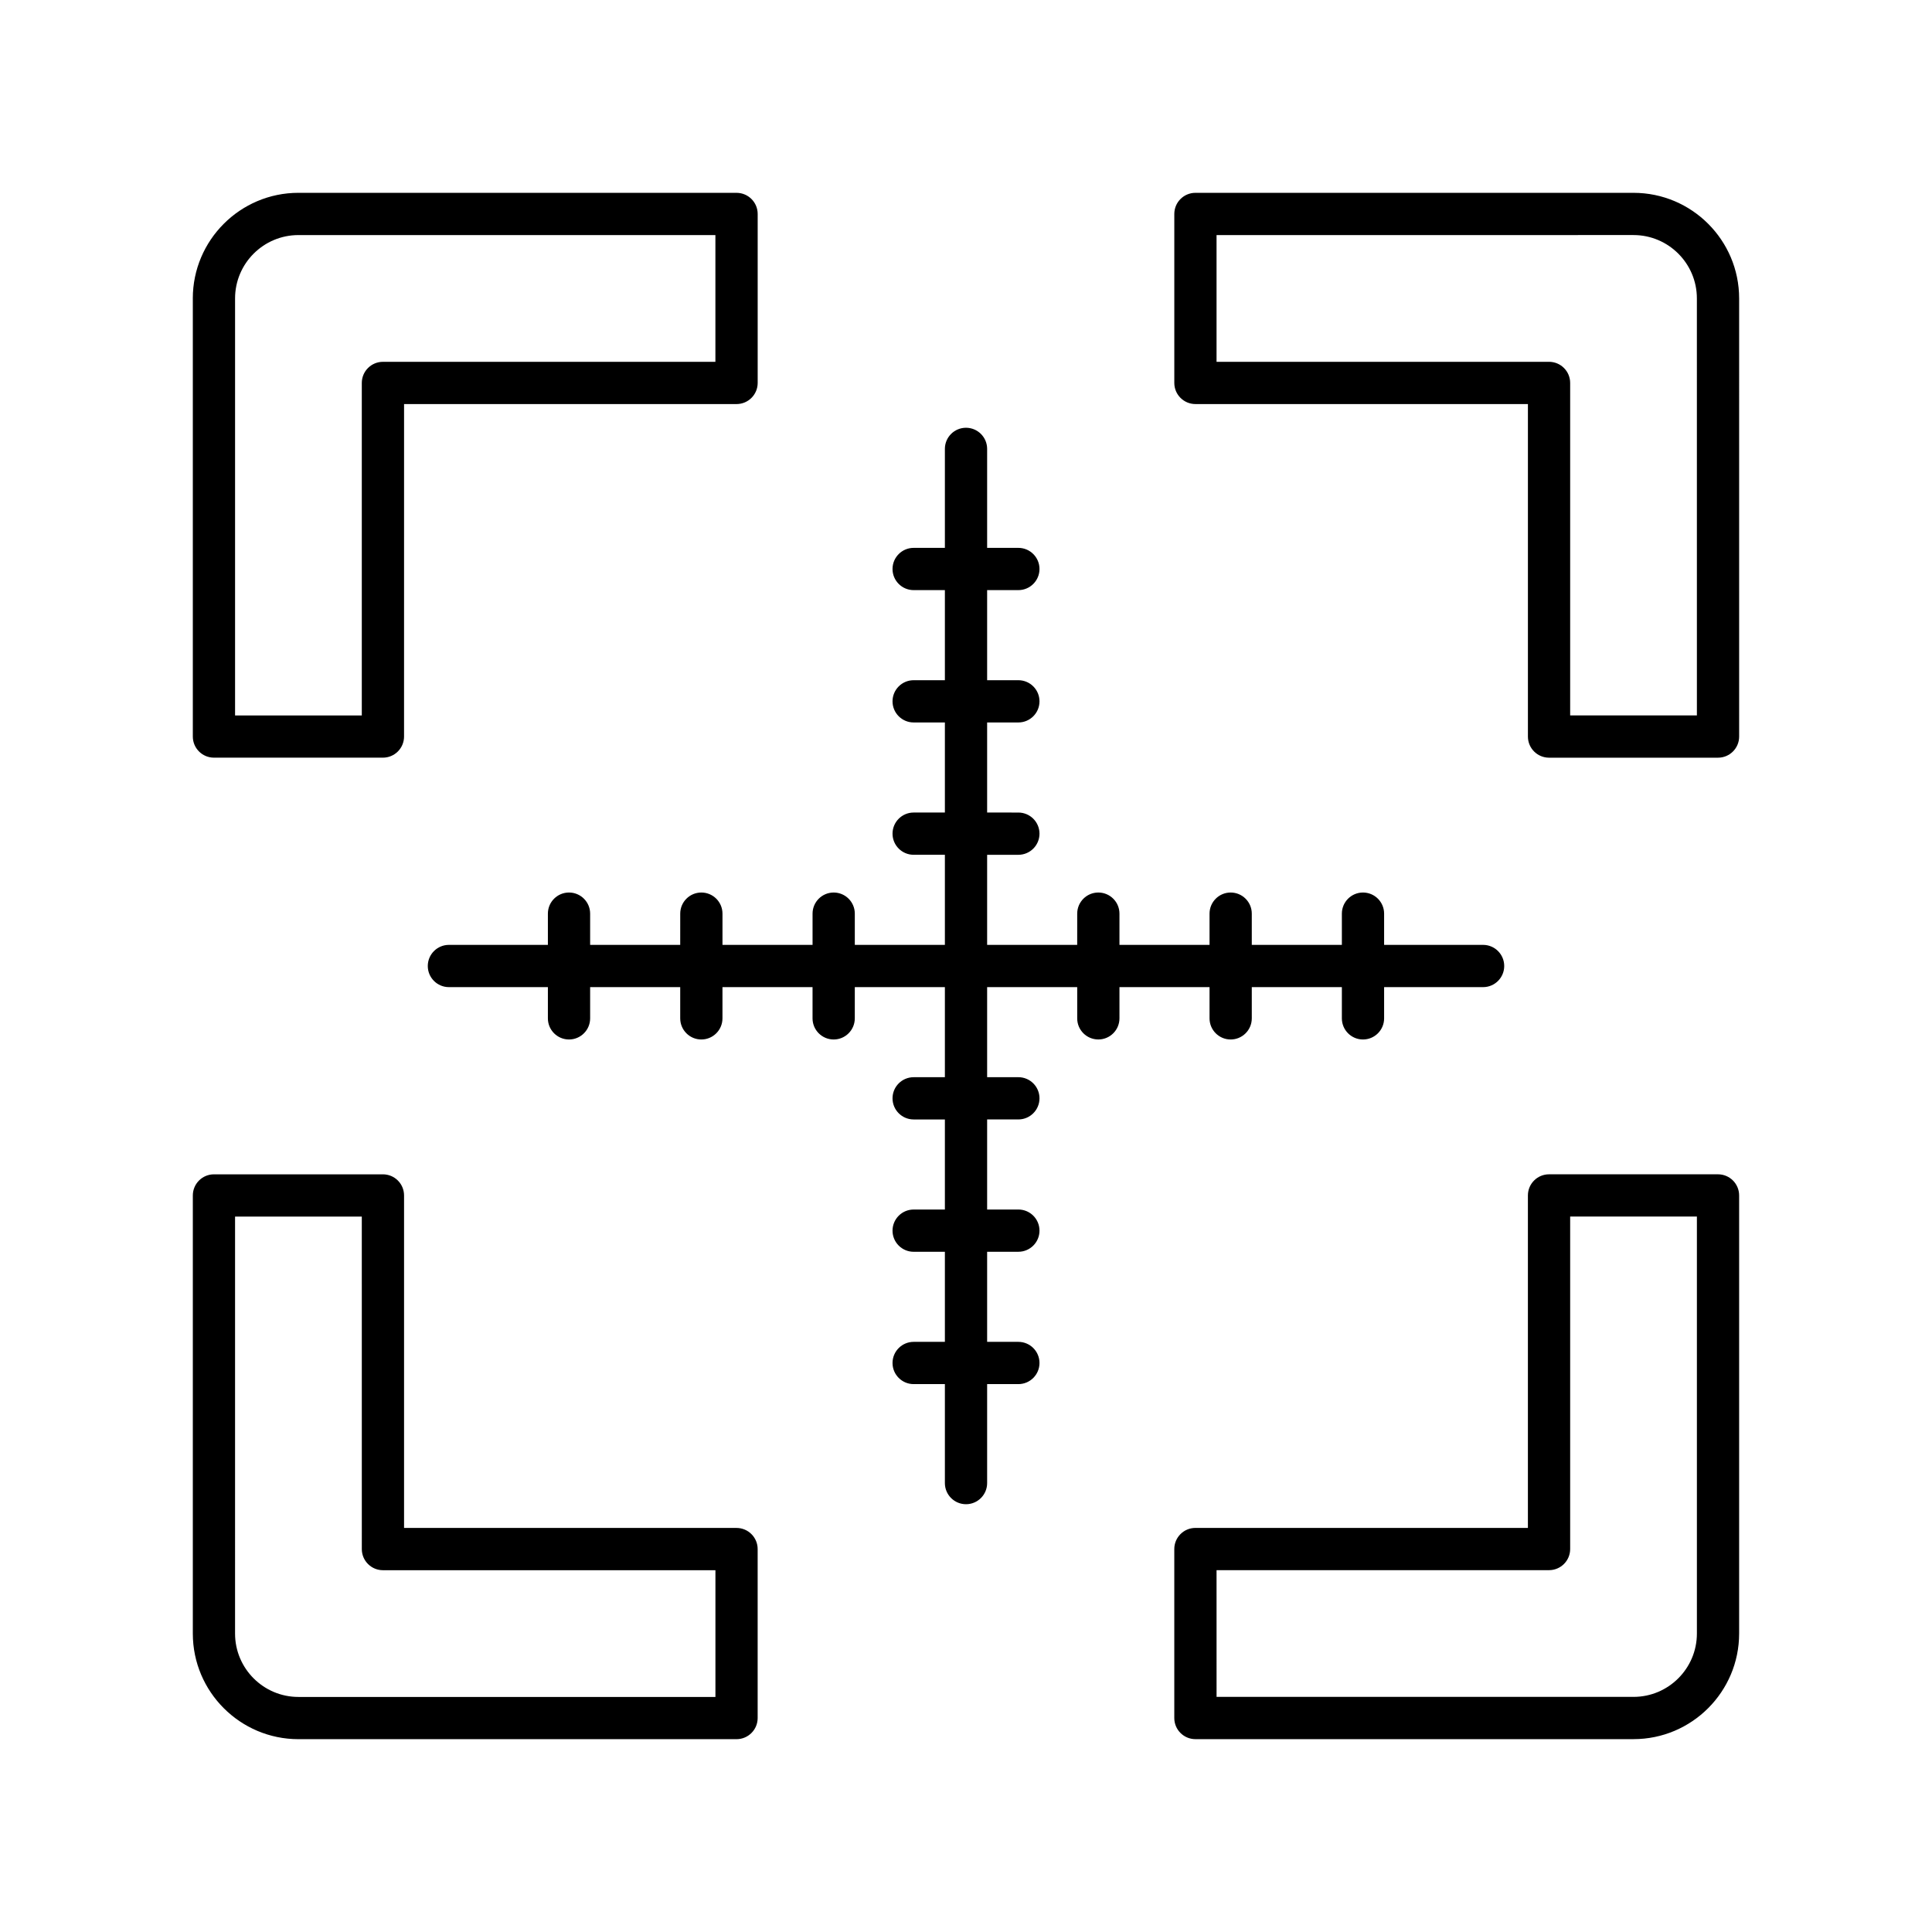
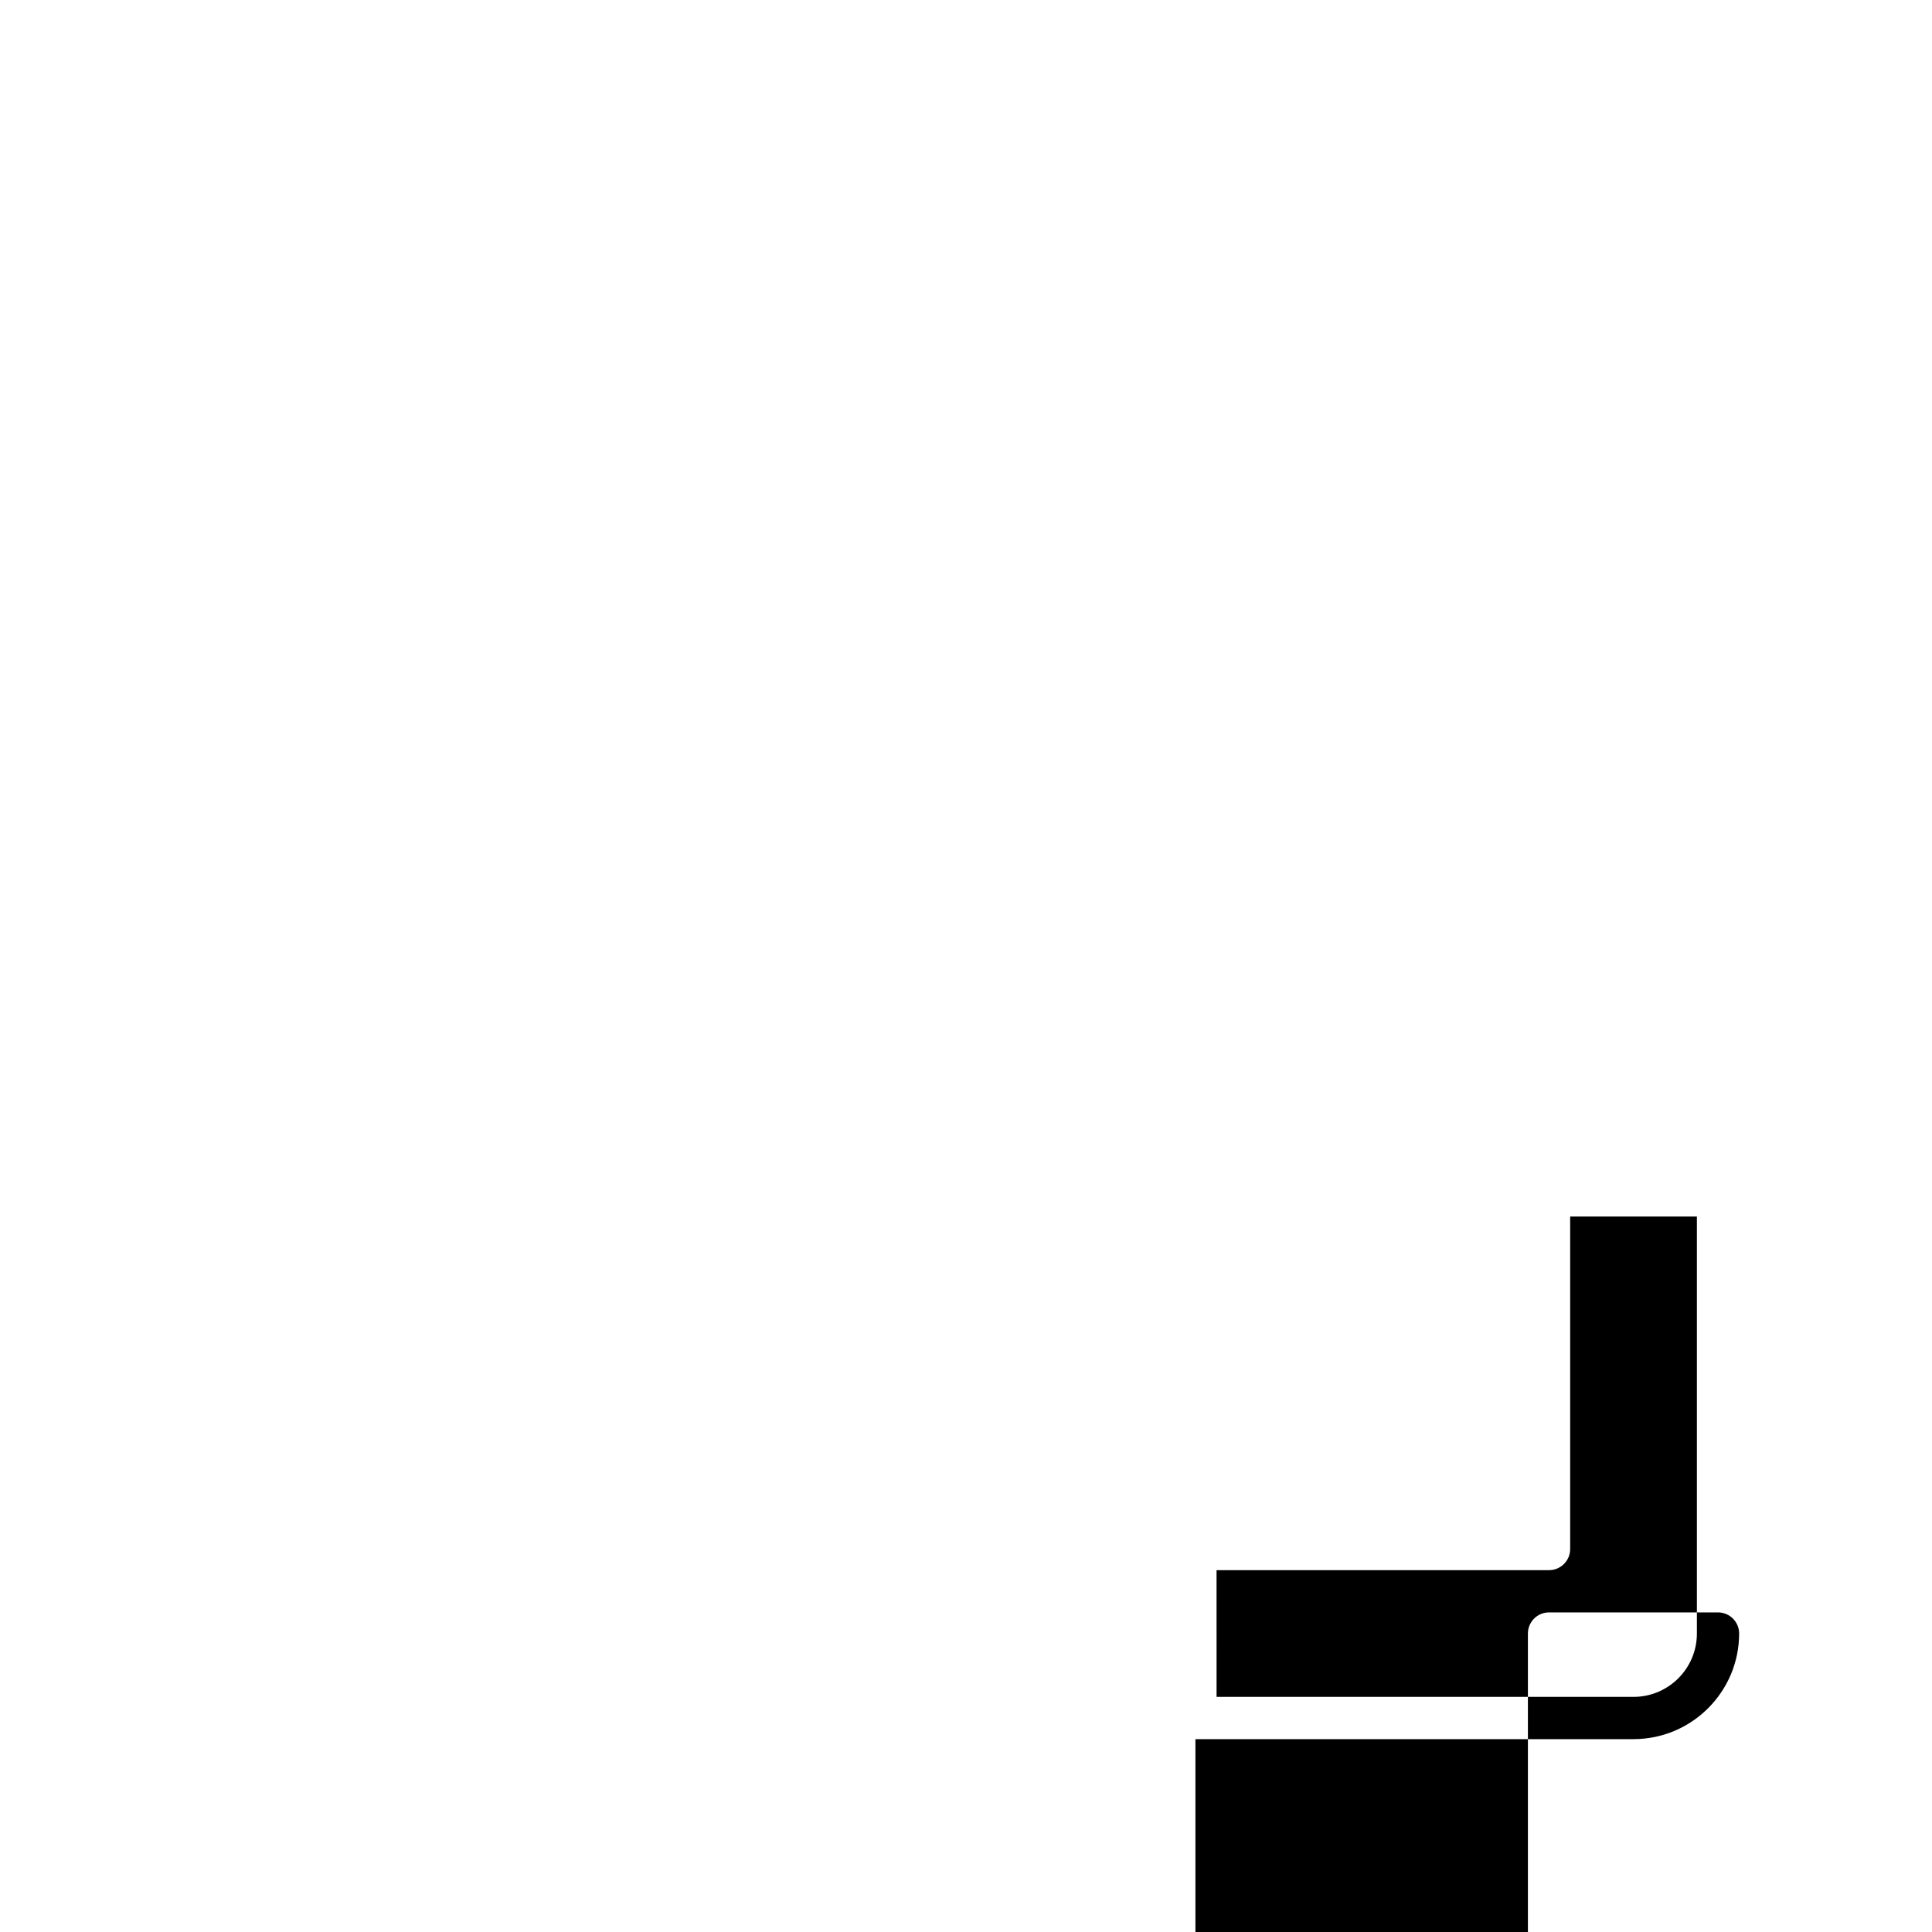
<svg xmlns="http://www.w3.org/2000/svg" fill="#000000" width="800px" height="800px" version="1.1" viewBox="144 144 512 512">
  <g>
-     <path d="m435.07 419.47c3.09 0 5.598-2.508 5.598-5.598v-8.273h23.871v8.277c0 3.09 2.508 5.598 5.598 5.598 3.09 0 5.598-2.508 5.598-5.598v-8.277h23.871v8.277c0 3.09 2.504 5.598 5.598 5.598 3.09 0 5.598-2.508 5.598-5.598v-8.277h26.23c3.09 0 5.598-2.508 5.598-5.598s-2.508-5.598-5.598-5.598h-26.23v-8.277c0-3.09-2.508-5.598-5.598-5.598-3.094 0-5.598 2.508-5.598 5.598v8.277h-23.871v-8.277c0-3.09-2.508-5.598-5.598-5.598-3.09 0-5.598 2.508-5.598 5.598v8.277h-23.871v-8.277c0-3.09-2.508-5.598-5.598-5.598s-5.598 2.508-5.598 5.598l-0.004 8.277h-23.867v-23.871h8.277c3.09 0 5.598-2.508 5.598-5.598s-2.508-5.598-5.598-5.598l-8.277-0.004v-23.871h8.277c3.09 0 5.598-2.508 5.598-5.598 0-3.09-2.508-5.598-5.598-5.598h-8.277v-23.875h8.277c3.09 0 5.598-2.508 5.598-5.598 0-3.09-2.508-5.598-5.598-5.598h-8.277v-26.23c0-3.09-2.508-5.598-5.598-5.598s-5.598 2.508-5.598 5.598v26.23h-8.277c-3.09 0-5.598 2.508-5.598 5.598 0 3.09 2.508 5.598 5.598 5.598h8.277v23.875h-8.277c-3.09 0-5.598 2.508-5.598 5.598 0 3.09 2.508 5.598 5.598 5.598h8.277v23.871h-8.277c-3.09 0-5.598 2.508-5.598 5.598 0 3.09 2.508 5.598 5.598 5.598h8.277v23.875h-23.871v-8.277c0-3.09-2.508-5.598-5.598-5.598s-5.598 2.508-5.598 5.598v8.277h-23.871v-8.277c0-3.09-2.508-5.598-5.598-5.598-3.09 0-5.598 2.508-5.598 5.598l-0.004 8.277h-23.871v-8.277c0-3.09-2.508-5.598-5.598-5.598s-5.598 2.508-5.598 5.598v8.277h-26.23c-3.09 0-5.598 2.508-5.598 5.598s2.508 5.598 5.598 5.598h26.23v8.277c0 3.09 2.508 5.598 5.598 5.598s5.598-2.508 5.598-5.598v-8.277h23.871v8.277c0 3.09 2.508 5.598 5.598 5.598 3.09 0 5.598-2.508 5.598-5.598v-8.277h23.871v8.277c0 3.09 2.508 5.598 5.598 5.598 3.09 0 5.598-2.508 5.598-5.598l0.004-8.277h23.871v23.871h-8.277c-3.09 0-5.598 2.508-5.598 5.598s2.508 5.598 5.598 5.598h8.277v23.871h-8.277c-3.09 0-5.598 2.508-5.598 5.598 0 3.09 2.508 5.598 5.598 5.598l8.277-0.004v23.875h-8.277c-3.09 0-5.598 2.508-5.598 5.598 0 3.09 2.508 5.598 5.598 5.598h8.277v26.23c0 3.09 2.508 5.598 5.598 5.598s5.598-2.508 5.598-5.598v-26.23h8.277c3.09 0 5.598-2.508 5.598-5.598 0-3.09-2.508-5.598-5.598-5.598h-8.277v-23.875h8.277c3.09 0 5.598-2.508 5.598-5.598s-2.508-5.598-5.598-5.598h-8.277v-23.871h8.277c3.09 0 5.598-2.508 5.598-5.598s-2.508-5.598-5.598-5.598h-8.277v-23.867h23.871v8.277c-0.004 3.09 2.504 5.594 5.598 5.594z" />
-     <path d="m604.89 223.09c0-15.434-12.555-27.988-27.988-27.988h-116.1c-3.09 0-5.598 2.508-5.598 5.598v44.781c0 3.09 2.508 5.598 5.598 5.598l88.113 0.004v88.113c0 3.09 2.508 5.598 5.598 5.598h44.781c3.09 0 5.598-2.508 5.598-5.598zm-11.195 110.5h-33.586v-88.109c0-3.09-2.508-5.598-5.598-5.598h-88.113v-33.586l110.5-0.004c9.262 0 16.793 7.531 16.793 16.793z" />
-     <path d="m195.1 223.09v116.1c0 3.09 2.508 5.598 5.598 5.598h44.781c3.09 0 5.598-2.508 5.598-5.598l0.004-88.109h88.113c3.09 0 5.598-2.508 5.598-5.598v-44.781c0-3.09-2.508-5.598-5.598-5.598l-116.11-0.004c-15.43 0-27.988 12.559-27.988 27.988zm11.195 0c0-9.262 7.531-16.793 16.793-16.793h110.5v33.586l-88.109 0.004c-3.09 0-5.598 2.508-5.598 5.598v88.113h-33.586z" />
-     <path d="m460.8 604.89h116.1c15.434 0 27.988-12.555 27.988-27.988v-116.1c0-3.09-2.508-5.598-5.598-5.598h-44.781c-3.09 0-5.598 2.508-5.598 5.598v88.113h-88.113c-3.09 0-5.598 2.508-5.598 5.598v44.781c0 3.094 2.508 5.598 5.598 5.598zm5.598-44.781h88.113c3.09 0 5.598-2.508 5.598-5.598v-88.113h33.586v110.5c0 9.262-7.531 16.793-16.793 16.793h-110.5z" />
-     <path d="m195.1 576.91c0 15.434 12.555 27.988 27.988 27.988h116.1c3.09 0 5.598-2.508 5.598-5.598v-44.781c0-3.09-2.508-5.598-5.598-5.598h-88.109v-88.113c0-3.09-2.508-5.598-5.598-5.598h-44.781c-3.09 0-5.598 2.508-5.598 5.598zm11.195-110.5h33.586l0.004 88.113c0 3.09 2.508 5.598 5.598 5.598h88.113v33.586h-110.51c-9.262 0-16.793-7.531-16.793-16.793z" />
+     <path d="m460.8 604.89h116.1c15.434 0 27.988-12.555 27.988-27.988c0-3.09-2.508-5.598-5.598-5.598h-44.781c-3.09 0-5.598 2.508-5.598 5.598v88.113h-88.113c-3.09 0-5.598 2.508-5.598 5.598v44.781c0 3.094 2.508 5.598 5.598 5.598zm5.598-44.781h88.113c3.09 0 5.598-2.508 5.598-5.598v-88.113h33.586v110.5c0 9.262-7.531 16.793-16.793 16.793h-110.5z" />
  </g>
</svg>